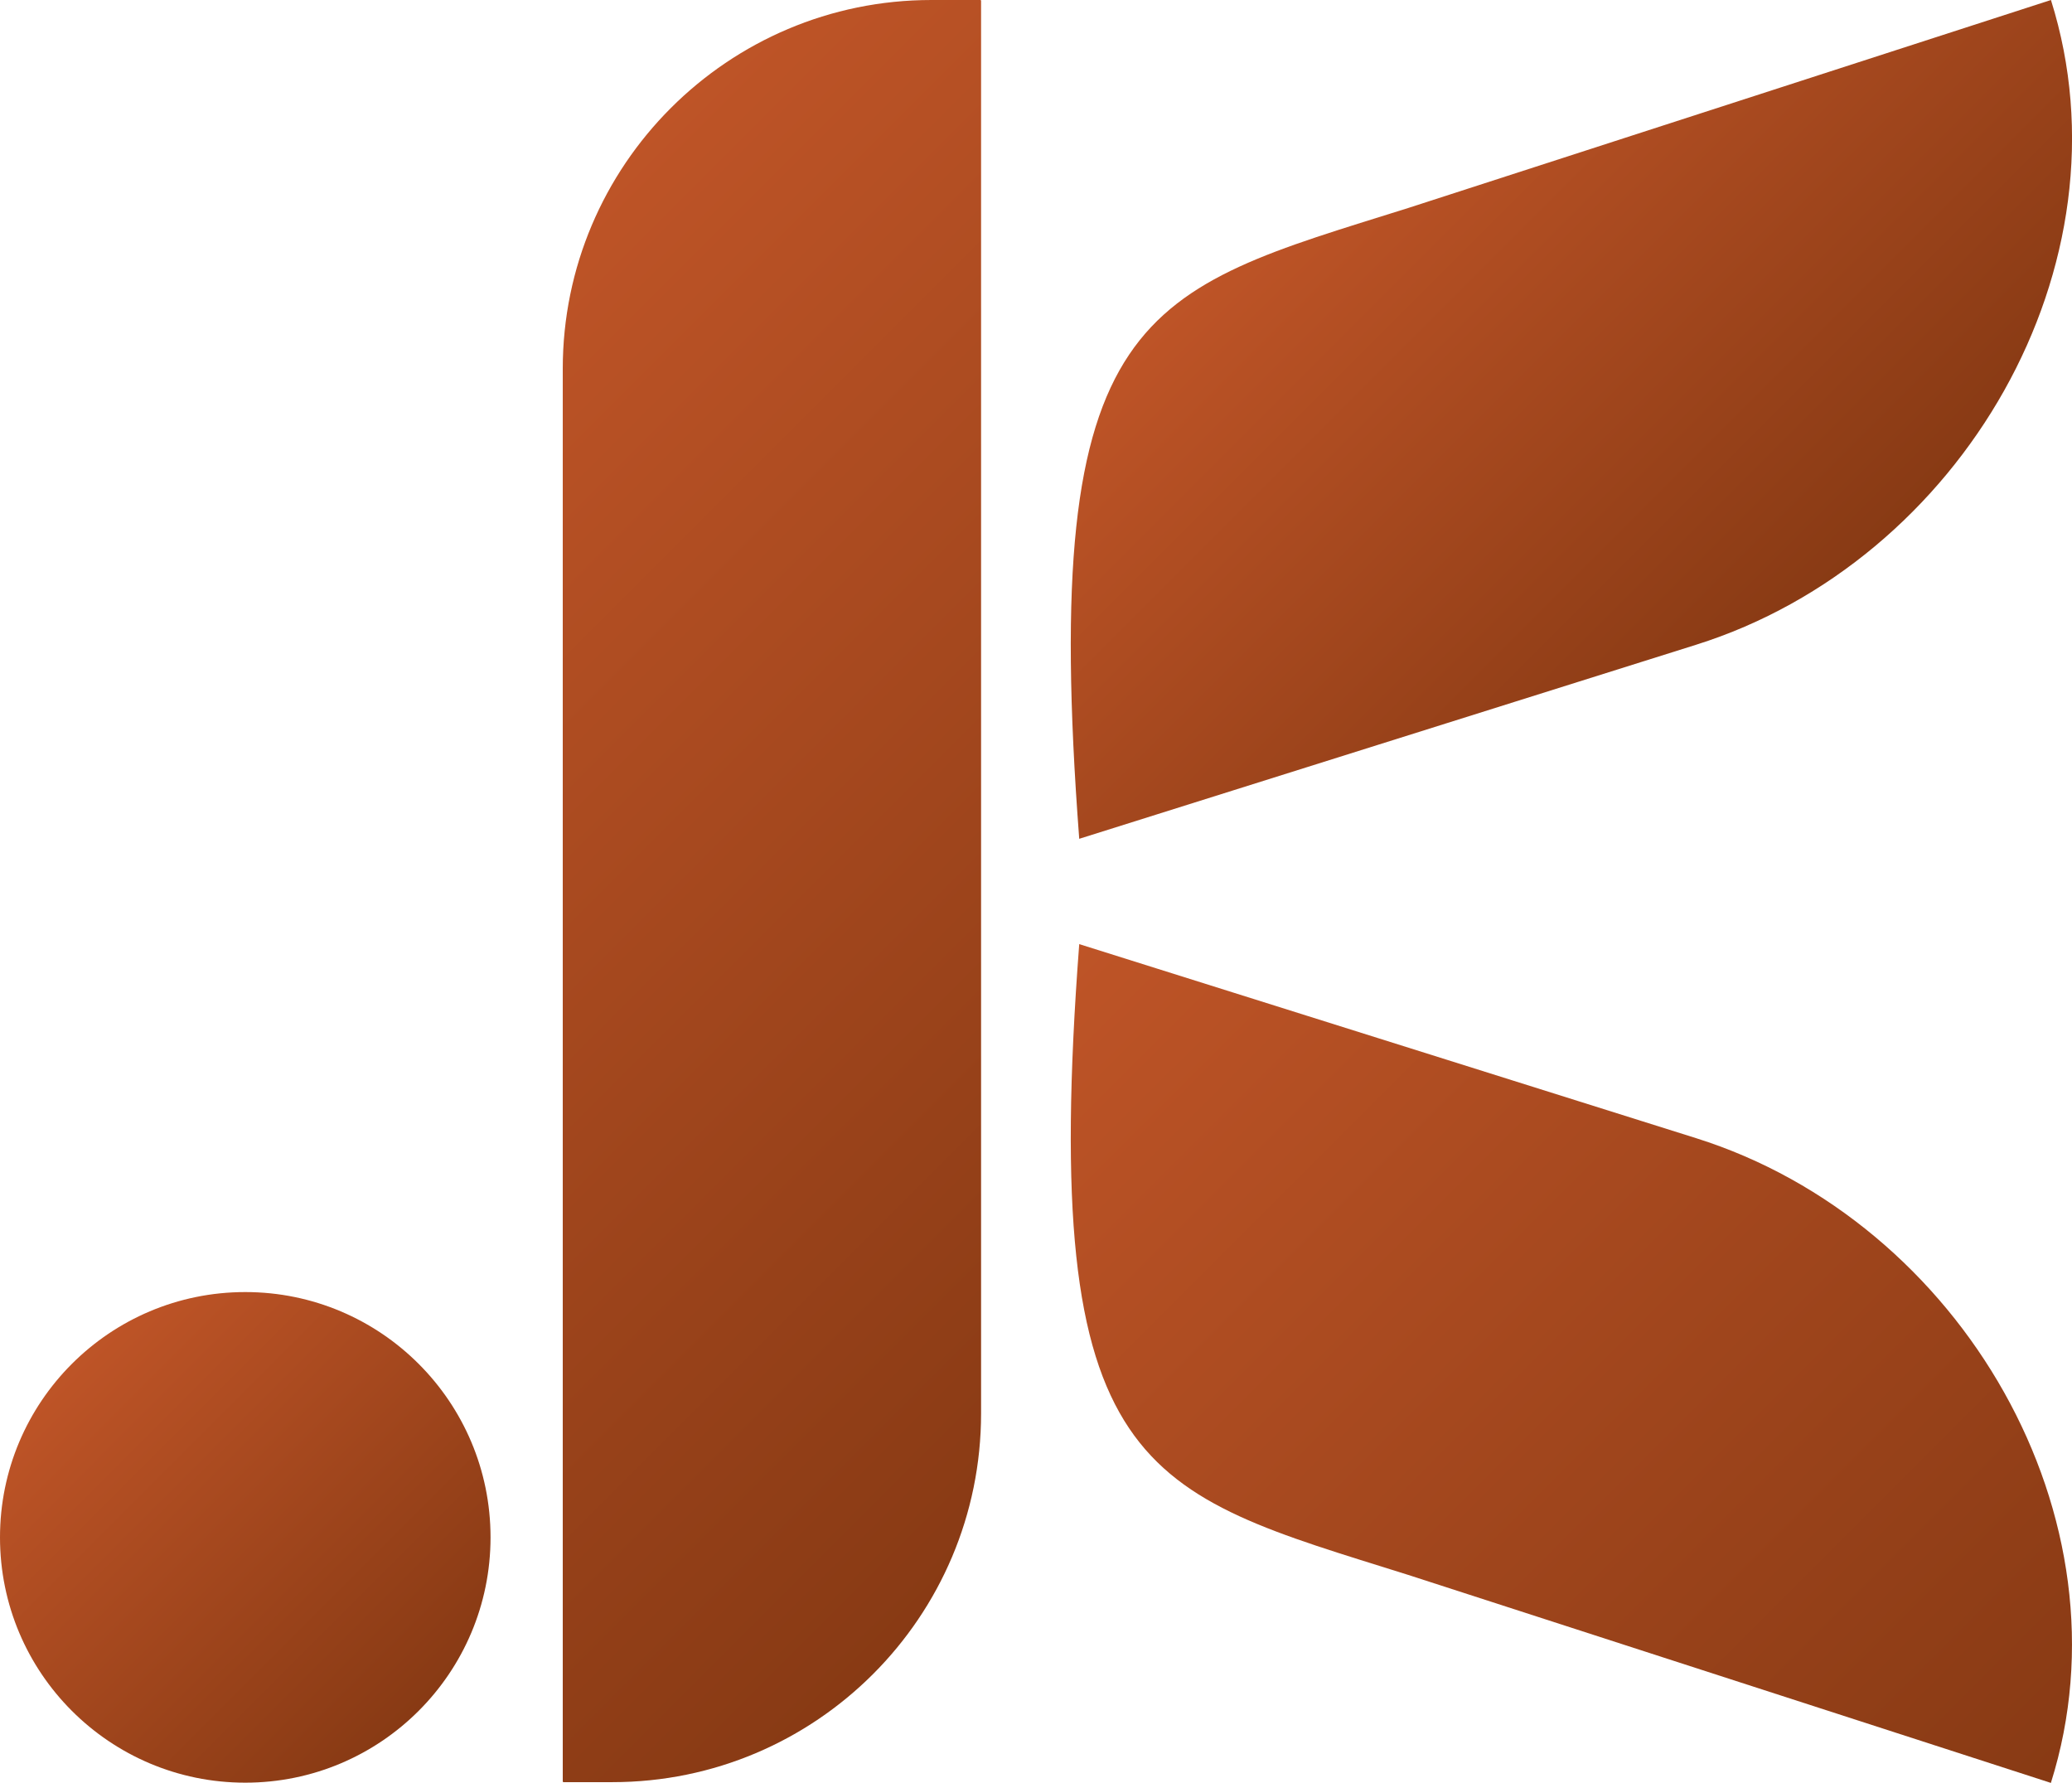
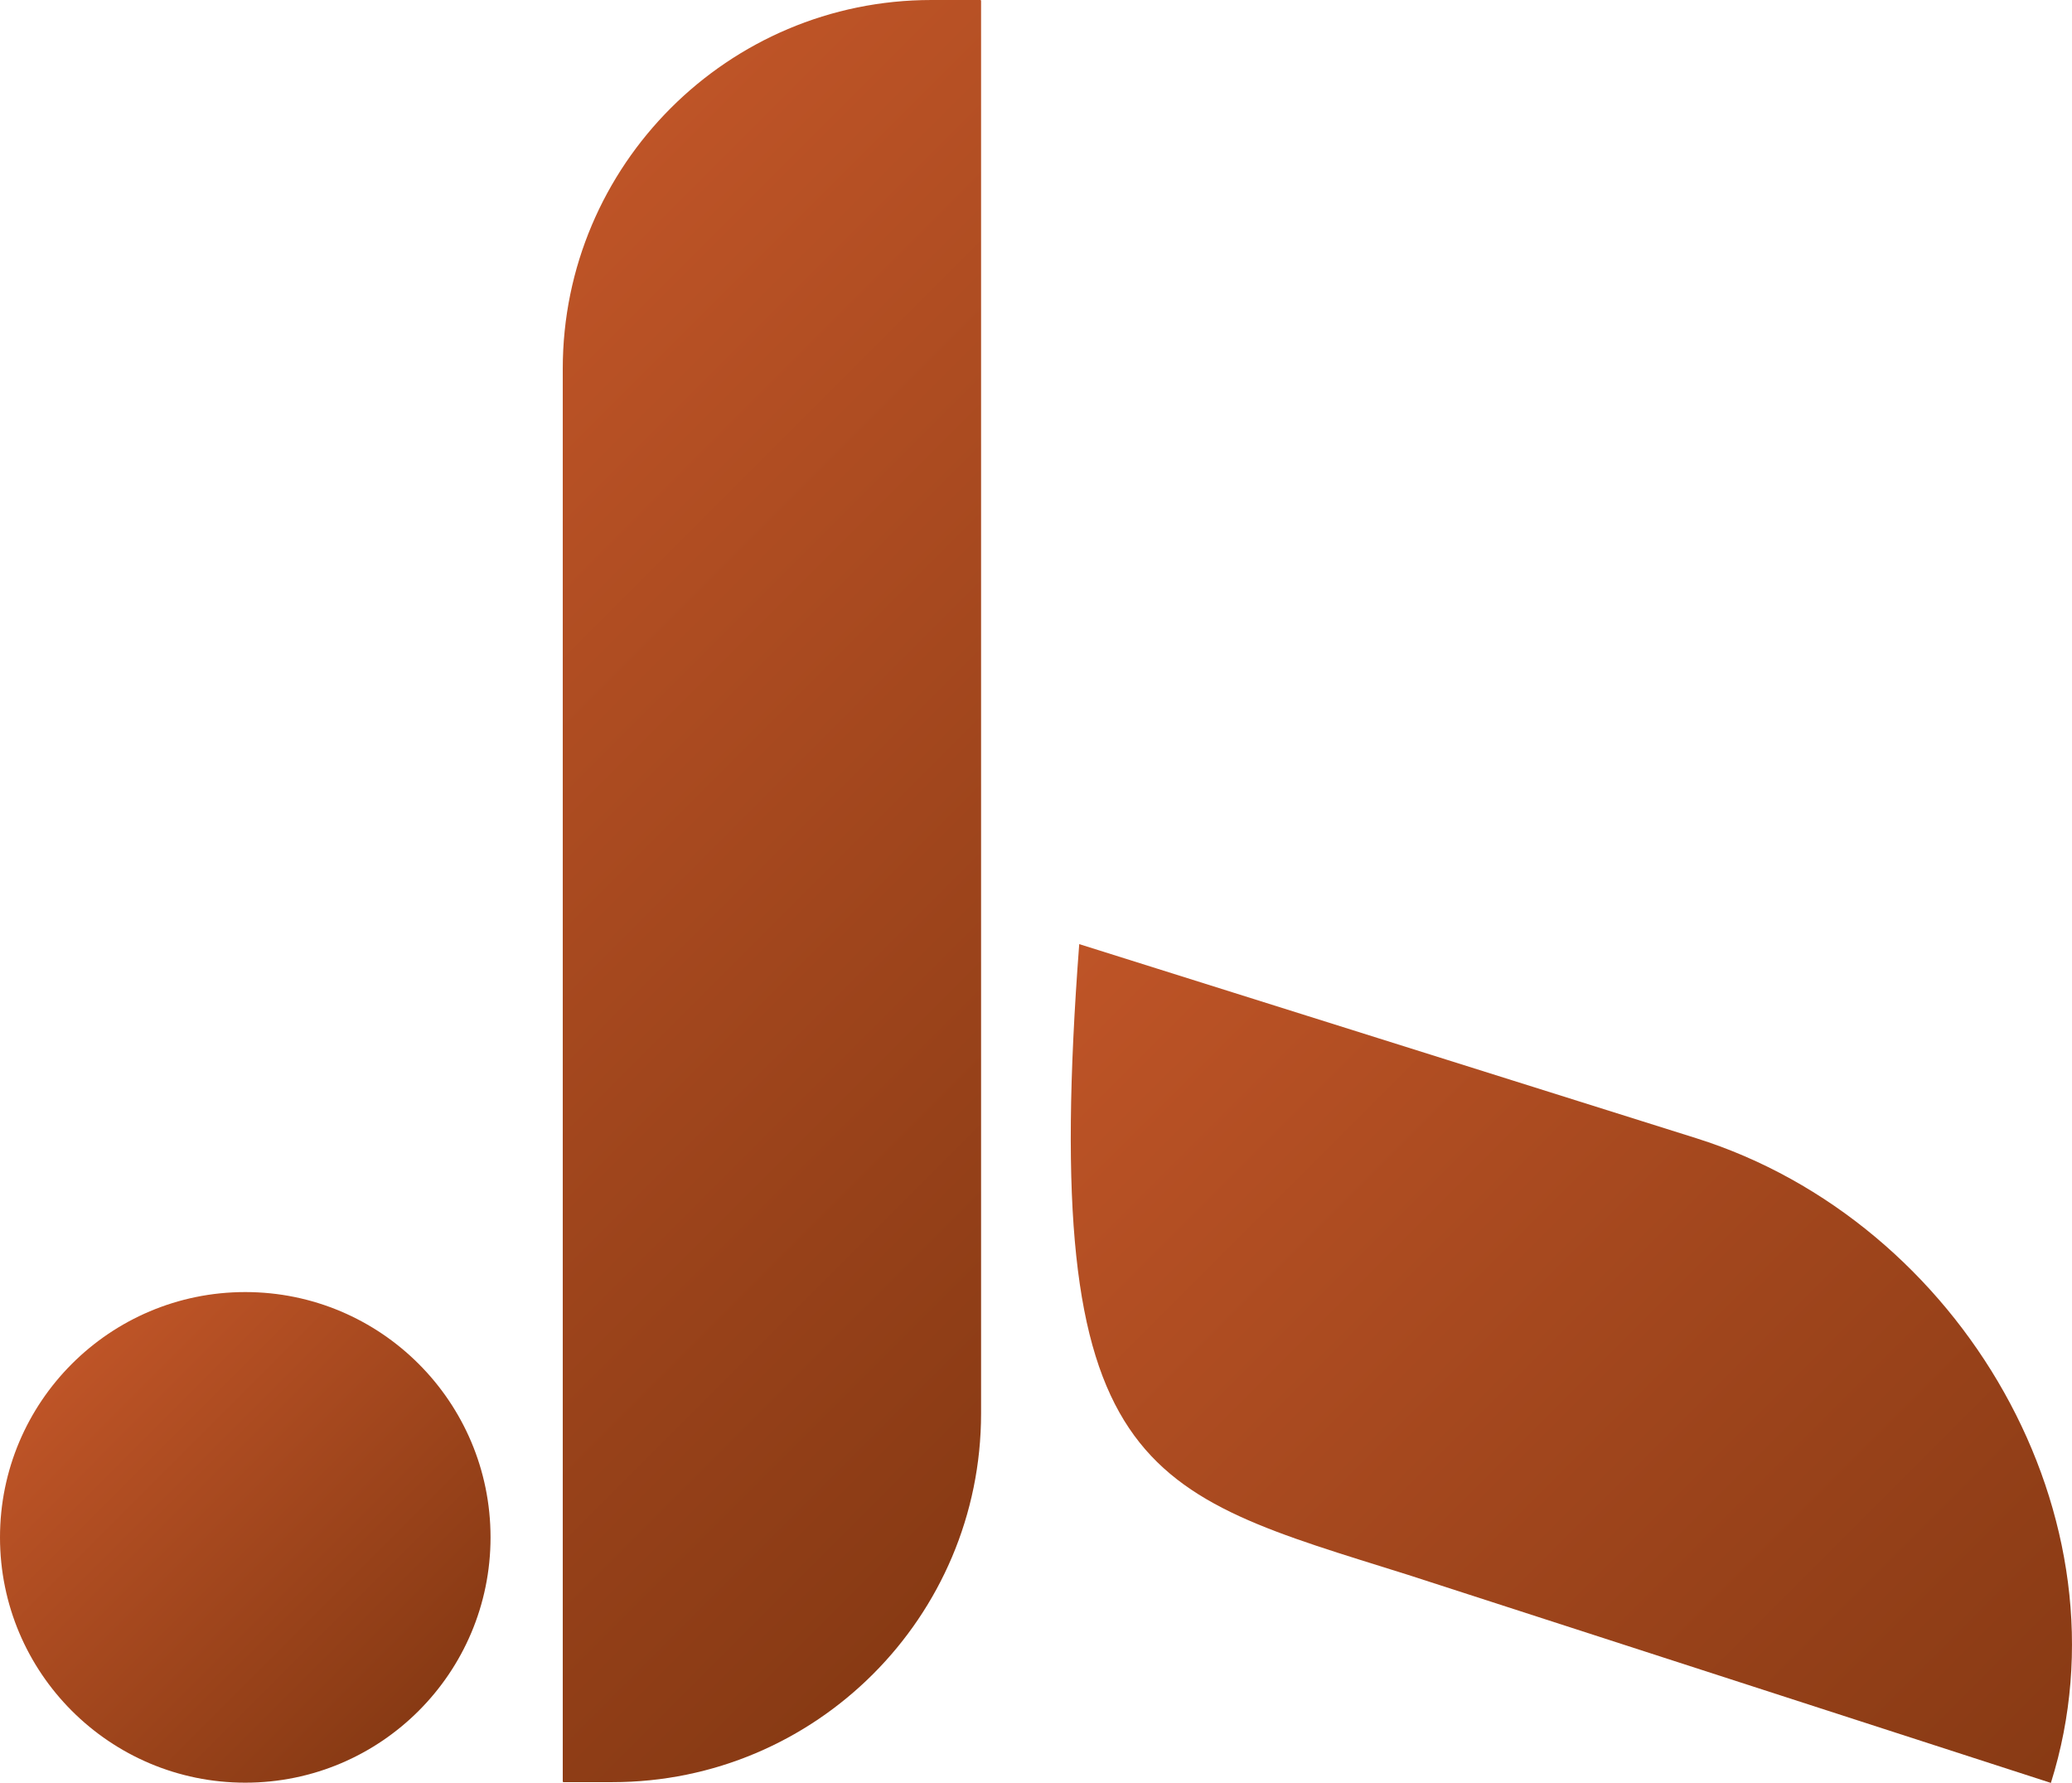
<svg xmlns="http://www.w3.org/2000/svg" xmlns:xlink="http://www.w3.org/1999/xlink" id="Layer_1" data-name="Layer 1" viewBox="0 0 356.33 306.56">
  <defs>
    <style>
      .cls-1 {
        fill: url(#linear-gradient-4);
      }

      .cls-2 {
        fill: url(#linear-gradient-3);
      }

      .cls-3 {
        fill: url(#linear-gradient-2);
      }

      .cls-4 {
        fill: url(#linear-gradient);
      }
    </style>
    <linearGradient id="linear-gradient" x1="56.73" y1="77.2" x2="208.78" y2="229.24" gradientUnits="userSpaceOnUse">
      <stop offset="0" stop-color="#be5427" />
      <stop offset="1" stop-color="#883a14" />
    </linearGradient>
    <linearGradient id="linear-gradient-2" x1="12.35" y1="234.53" x2="72.01" y2="294.18" xlink:href="#linear-gradient" />
    <linearGradient id="linear-gradient-3" x1="254.61" y1="-73.11" x2="356.64" y2="-126.32" gradientTransform="translate(79.46 -192.37) rotate(72.54)" xlink:href="#linear-gradient" />
    <linearGradient id="linear-gradient-4" x1="339.76" y1="-7.38" x2="237.98" y2="-202.58" gradientTransform="translate(79.46 481.37) rotate(-72.54) scale(1 -1)" xlink:href="#linear-gradient" />
  </defs>
  <path id="JK_Bridge" data-name="JK Bridge" class="cls-4" d="M160.19,0h8.39c.08,0,.14.06.14.14v242.89c0,35-28.41,63.41-63.41,63.41h-8.39c-.08,0-.14-.06-.14-.14V63.41C96.78,28.41,125.2,0,160.19,0Z" />
  <circle id="J_round" data-name="J round" class="cls-3" cx="42.18" cy="264.35" r="42.18" />
-   <path class="cls-2" d="M185.6,144.24h0c-6.97-91.72,10.99-94.14,56.56-108.47L352.71,0h0c14.34,45.57-15.44,96.53-61.01,110.86l-106.09,33.37Z" />
  <path class="cls-1" d="M185.6,162.33h0c-6.97,91.72,10.99,94.14,56.56,108.47l110.54,35.77h0c14.34-45.57-15.44-96.53-61.01-110.86-26.52-8.34-106.09-33.37-106.09-33.37Z" />
</svg>